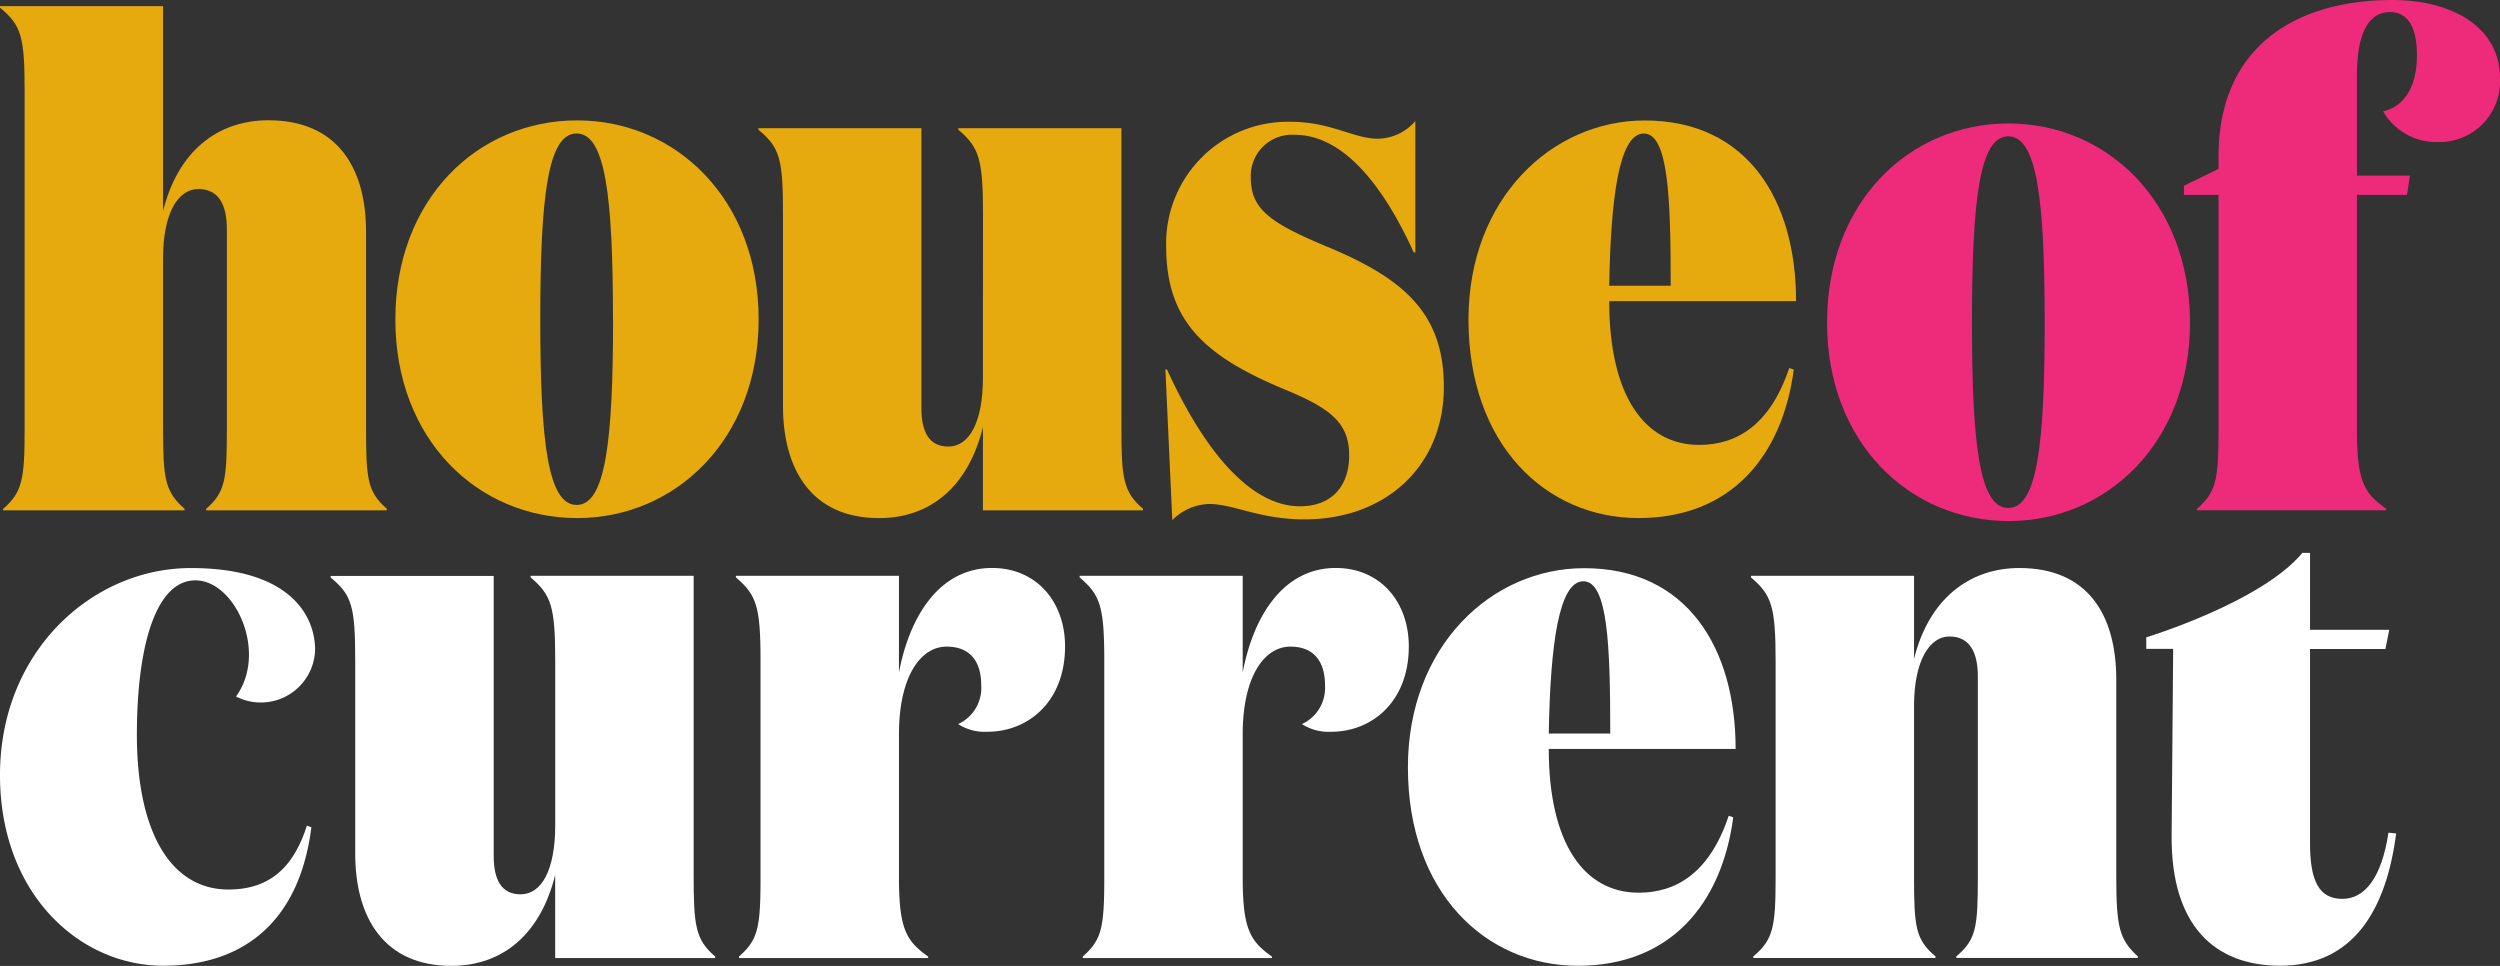
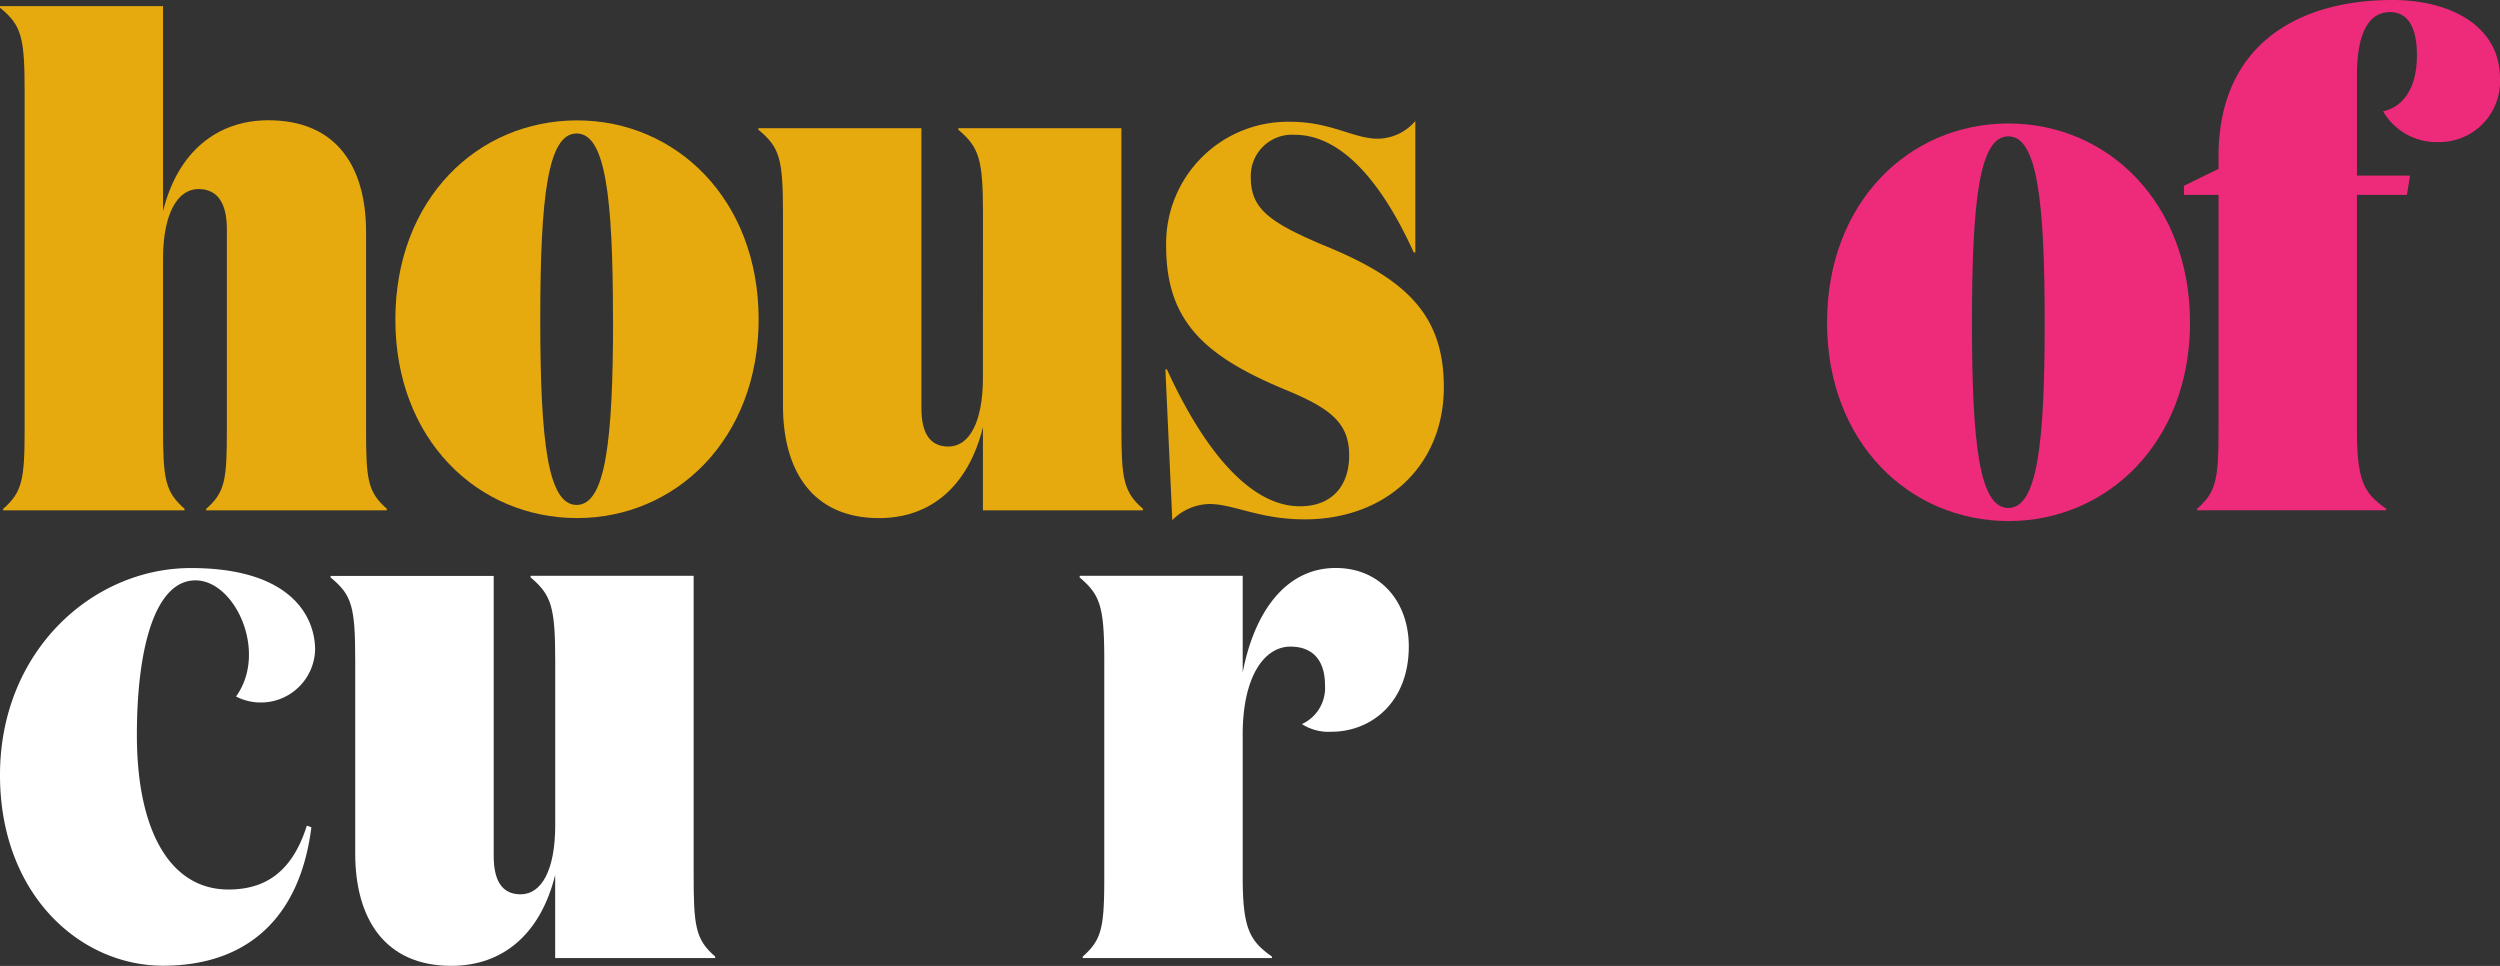
<svg xmlns="http://www.w3.org/2000/svg" width="224.984" height="86.925" viewBox="0 0 224.984 86.925">
  <rect x="0" y="0" width="224.984" height="86.925" fill="#333333" stroke="none" />
  <g id="Group_8" data-name="Group 8" transform="translate(-898.705 -3963.537)">
    <path id="Path_1" data-name="Path 1" d="M402.05,45.095c0-10.866,7.4-17.925,16.33-17.925,8.858,0,16.334,7.059,16.334,17.925,0,10.8-7.476,17.855-16.334,17.855C409.452,62.938,402.05,55.879,402.05,45.095Zm19.585,0c0-11.144-.7-16.768-3.272-16.768s-3.272,5.607-3.272,16.768c0,11.071.691,16.678,3.272,16.678S421.635,56.137,421.635,45.095Z" transform="translate(661.079 3947.479)" fill="#ee2a7b" />
    <path id="Path_2" data-name="Path 2" d="M483.692,17.536H480.58v-.818l3.112-1.521V14.1c0-10.171,7.284-14.1,15.643-14.1,5.259,0,9.688,2.356,9.688,7.059a5.459,5.459,0,0,1-5.537,5.726,5.539,5.539,0,0,1-4.981-2.769c1.591-.348,3.043-1.8,3.043-5.055,0-2.421-.761-3.873-2.421-3.873-2.078,0-2.977,2.213-2.977,5.676v9.042h4.777l-.278,1.73h-4.5V38.655c0,4.638.626,5.726,2.634,7.128v.139H481.754V45.8c1.73-1.521,1.938-2.63,1.938-7.128Z" transform="translate(614.665 3963.537)" fill="#ee2a7b" />
    <path id="Path_3" data-name="Path 3" d="M14.674,1.35V19.8c1.313-5.317,4.842-8.179,9.48-8.179,6.159,0,8.789,4.221,8.789,10.036V39.384c0,4.568.139,5.676,1.869,7.2v.139H18.547V46.6c1.73-1.521,1.869-2.63,1.869-7.2V21.41c0-2.213-.761-3.6-2.56-3.6-1.869,0-3.182,2.217-3.182,6.229V39.384c0,4.568.2,5.676,1.934,7.2v.139H.278V46.6c1.73-1.521,1.938-2.63,1.938-7.2V9.034c0-4.908-.278-5.95-2.217-7.545V1.35Z" transform="translate(898.705 3962.739)" fill="#e6aa0f" />
    <path id="Path_4" data-name="Path 4" d="M87,44.415c0-10.866,7.415-17.925,16.359-17.925,8.858,0,16.334,7.059,16.334,17.925-.016,10.8-7.492,17.864-16.334,17.864C94.415,62.279,87,55.212,87,44.415Zm19.585,0c0-11.144-.691-16.747-3.272-16.747s-3.272,5.6-3.272,16.747c0,11.075.7,16.682,3.272,16.682s3.28-5.607,3.28-16.682Z" transform="translate(847.285 3947.881)" fill="#e6aa0f" />
    <path id="Path_5" data-name="Path 5" d="M187.107,35.894c0-4.908-.348-5.955-2.217-7.545V28.21h14.674V55.05c0,4.568.139,5.885,1.938,7.406V62.6h-14.4v-7.48c-1.317,5.317-4.707,8.179-9.345,8.179-6.02,0-8.65-4.29-8.65-10.106v-17.3c0-4.908-.278-5.955-2.212-7.545V28.21h14.67V53.4c0,2.147.691,3.46,2.425,3.46,1.865,0,3.112-2.143,3.112-6.229Z" transform="translate(800.061 3946.864)" fill="#e6aa0f" />
    <path id="Path_6" data-name="Path 6" d="M264.134,31.695c0,2.765,1.525,4.012,6.646,6.159,7.263,2.973,10.727,6.159,10.727,12.731,0,7.059-5.194,11.9-12.527,11.9-4.09,0-6.368-1.382-8.588-1.382a4.793,4.793,0,0,0-3.321,1.452l-.622-13.565h.139c3.39,7.406,7.541,12.318,11.97,12.318,2.908,0,4.429-1.869,4.429-4.568,0-2.9-1.591-4.221-5.811-5.95-7.128-2.977-10.658-6.09-10.658-12.874a10.951,10.951,0,0,1,11.21-11.21c3.6,0,5.677,1.521,7.82,1.521a4.506,4.506,0,0,0,3.394-1.591V38.463H278.8c-2.838-6.229-6.437-10.588-10.727-10.588A3.709,3.709,0,0,0,264.134,31.695Z" transform="translate(747.134 3947.792)" fill="#e6aa0f" />
-     <path id="Path_7" data-name="Path 7" d="M352.622,42.766H335.806c0,8.511,3.182,12.94,8.1,12.94,3.321,0,6.364-1.73,8.1-6.92l.409.139c-1.035,7.819-5.668,13.365-13.974,13.365s-15.3-6.576-15.3-17.855c0-10.936,7.545-17.925,15.847-17.925C348.263,26.5,352.622,33.7,352.622,42.766Zm-11.283-1.382c0-7.893-.2-13.7-2.421-13.7s-2.973,5.746-3.112,13.7Z" transform="translate(707.718 3947.869)" fill="#e6aa0f" />
    <path id="Path_8" data-name="Path 8" d="M92.971,134.4c0-4.908-.348-5.955-2.217-7.545v-.139h14.674v26.853c0,4.568.139,5.885,1.939,7.406v.139h-14.4v-7.476c-1.317,5.317-4.707,8.179-9.345,8.179-6.02,0-8.65-4.29-8.65-10.106v-17.3c0-4.908-.278-5.955-2.217-7.545v-.139H87.434v25.192c0,2.147.691,3.46,2.421,3.46,1.869,0,3.116-2.143,3.116-6.229Z" transform="translate(855.701 3888.641)" fill="#fff" />
-     <path id="Path_9" data-name="Path 9" d="M184.016,135.531c0-2.078-.965-3.46-3.112-3.46-2.352,0-4.29,2.7-4.29,7.889v12.874c0,4.568.622,5.725,2.63,7.128v.139H162.218v-.139c1.73-1.521,1.938-2.63,1.938-7.2V133.388c0-4.908-.348-5.955-2.217-7.545V125.7h14.674v8.7c.969-5.12,3.681-9.406,8.372-9.406,4.016,0,6.576,3.047,6.576,7.059,0,4.981-3.321,7.68-6.989,7.68a4.421,4.421,0,0,1-2.63-.691A3.584,3.584,0,0,0,184.016,135.531Z" transform="translate(802.992 3889.658)" fill="#fff" />
    <path id="Path_10" data-name="Path 10" d="M259.66,135.531c0-2.078-.973-3.46-3.116-3.46-2.352,0-4.29,2.7-4.29,7.889v12.874c0,4.568.622,5.725,2.63,7.128v.139H237.858v-.139c1.73-1.521,1.939-2.63,1.939-7.2V133.388c0-4.908-.348-5.955-2.217-7.545V125.7h14.674v8.7c.969-5.12,3.681-9.406,8.372-9.406,4.016,0,6.576,3.047,6.576,7.059,0,4.981-3.321,7.68-6.989,7.68a4.429,4.429,0,0,1-2.63-.691A3.581,3.581,0,0,0,259.66,135.531Z" transform="translate(758.286 3889.658)" fill="#fff" />
-     <path id="Path_11" data-name="Path 11" d="M339.316,141.294H322.5c0,8.511,3.182,12.94,8.093,12.94,3.325,0,6.368-1.73,8.1-6.92l.409.139c-1.039,7.819-5.676,13.357-13.978,13.357s-15.3-6.576-15.3-17.855c0-10.936,7.541-17.925,15.847-17.925C334.957,125.018,339.316,132.228,339.316,141.294Zm-11.283-1.386c0-7.889-.209-13.7-2.421-13.7s-2.973,5.726-3.112,13.7Z" transform="translate(715.584 3889.64)" fill="#fff" />
-     <path id="Path_12" data-name="Path 12" d="M399.984,125.7v7.476c1.313-5.317,4.908-8.179,9.48-8.179,6.159,0,8.719,4.221,8.719,10.036v17.716c0,4.568.278,5.676,1.938,7.2v.139H403.787v-.139c1.8-1.521,1.939-2.63,1.939-7.2V134.758c0-2.217-.761-3.6-2.56-3.6s-3.182,2.217-3.182,6.229v15.365c0,4.568.135,5.676,1.934,7.2v.139h-16.4v-.139c1.8-1.521,2.008-2.63,2.008-7.2V133.388c0-4.908-.344-5.955-2.213-7.545V125.7Z" transform="translate(670.973 3889.658)" fill="#fff" />
-     <path id="Path_13" data-name="Path 13" d="M494.779,146.931c-.9,6.924-3.873,11.9-10.449,11.9-5.881,0-9.815-3.6-9.758-11.7l.139-16.813H472.29v-1.039s10.343-3.145,14.048-7.6h.691V128.6h7.128l-.344,1.73h-6.785v17.5c0,3.39.818,4.985,2.908,4.985,2.008,0,3.529-1.869,4.151-5.955Z" transform="translate(619.565 3891.614)" fill="#fff" />
    <path id="Path_14" data-name="Path 14" d="M12.318,140.029c0,8.588,2.977,13.9,8.237,13.9,3.272,0,5.726-1.525,7.059-5.746l.409.139c-1.031,8.245-5.86,12.465-13.349,12.465S0,154.356,0,143.628C0,132.488,8.306,125,17.177,125c9.022,0,11.181,4.372,11.181,7.361a4.887,4.887,0,0,1-7.116,4.2c2.887-4-.086-10.453-3.652-10.453S12.318,132,12.318,140.029Z" transform="translate(898.705 3889.658)" fill="#fff" />
  </g>
</svg>